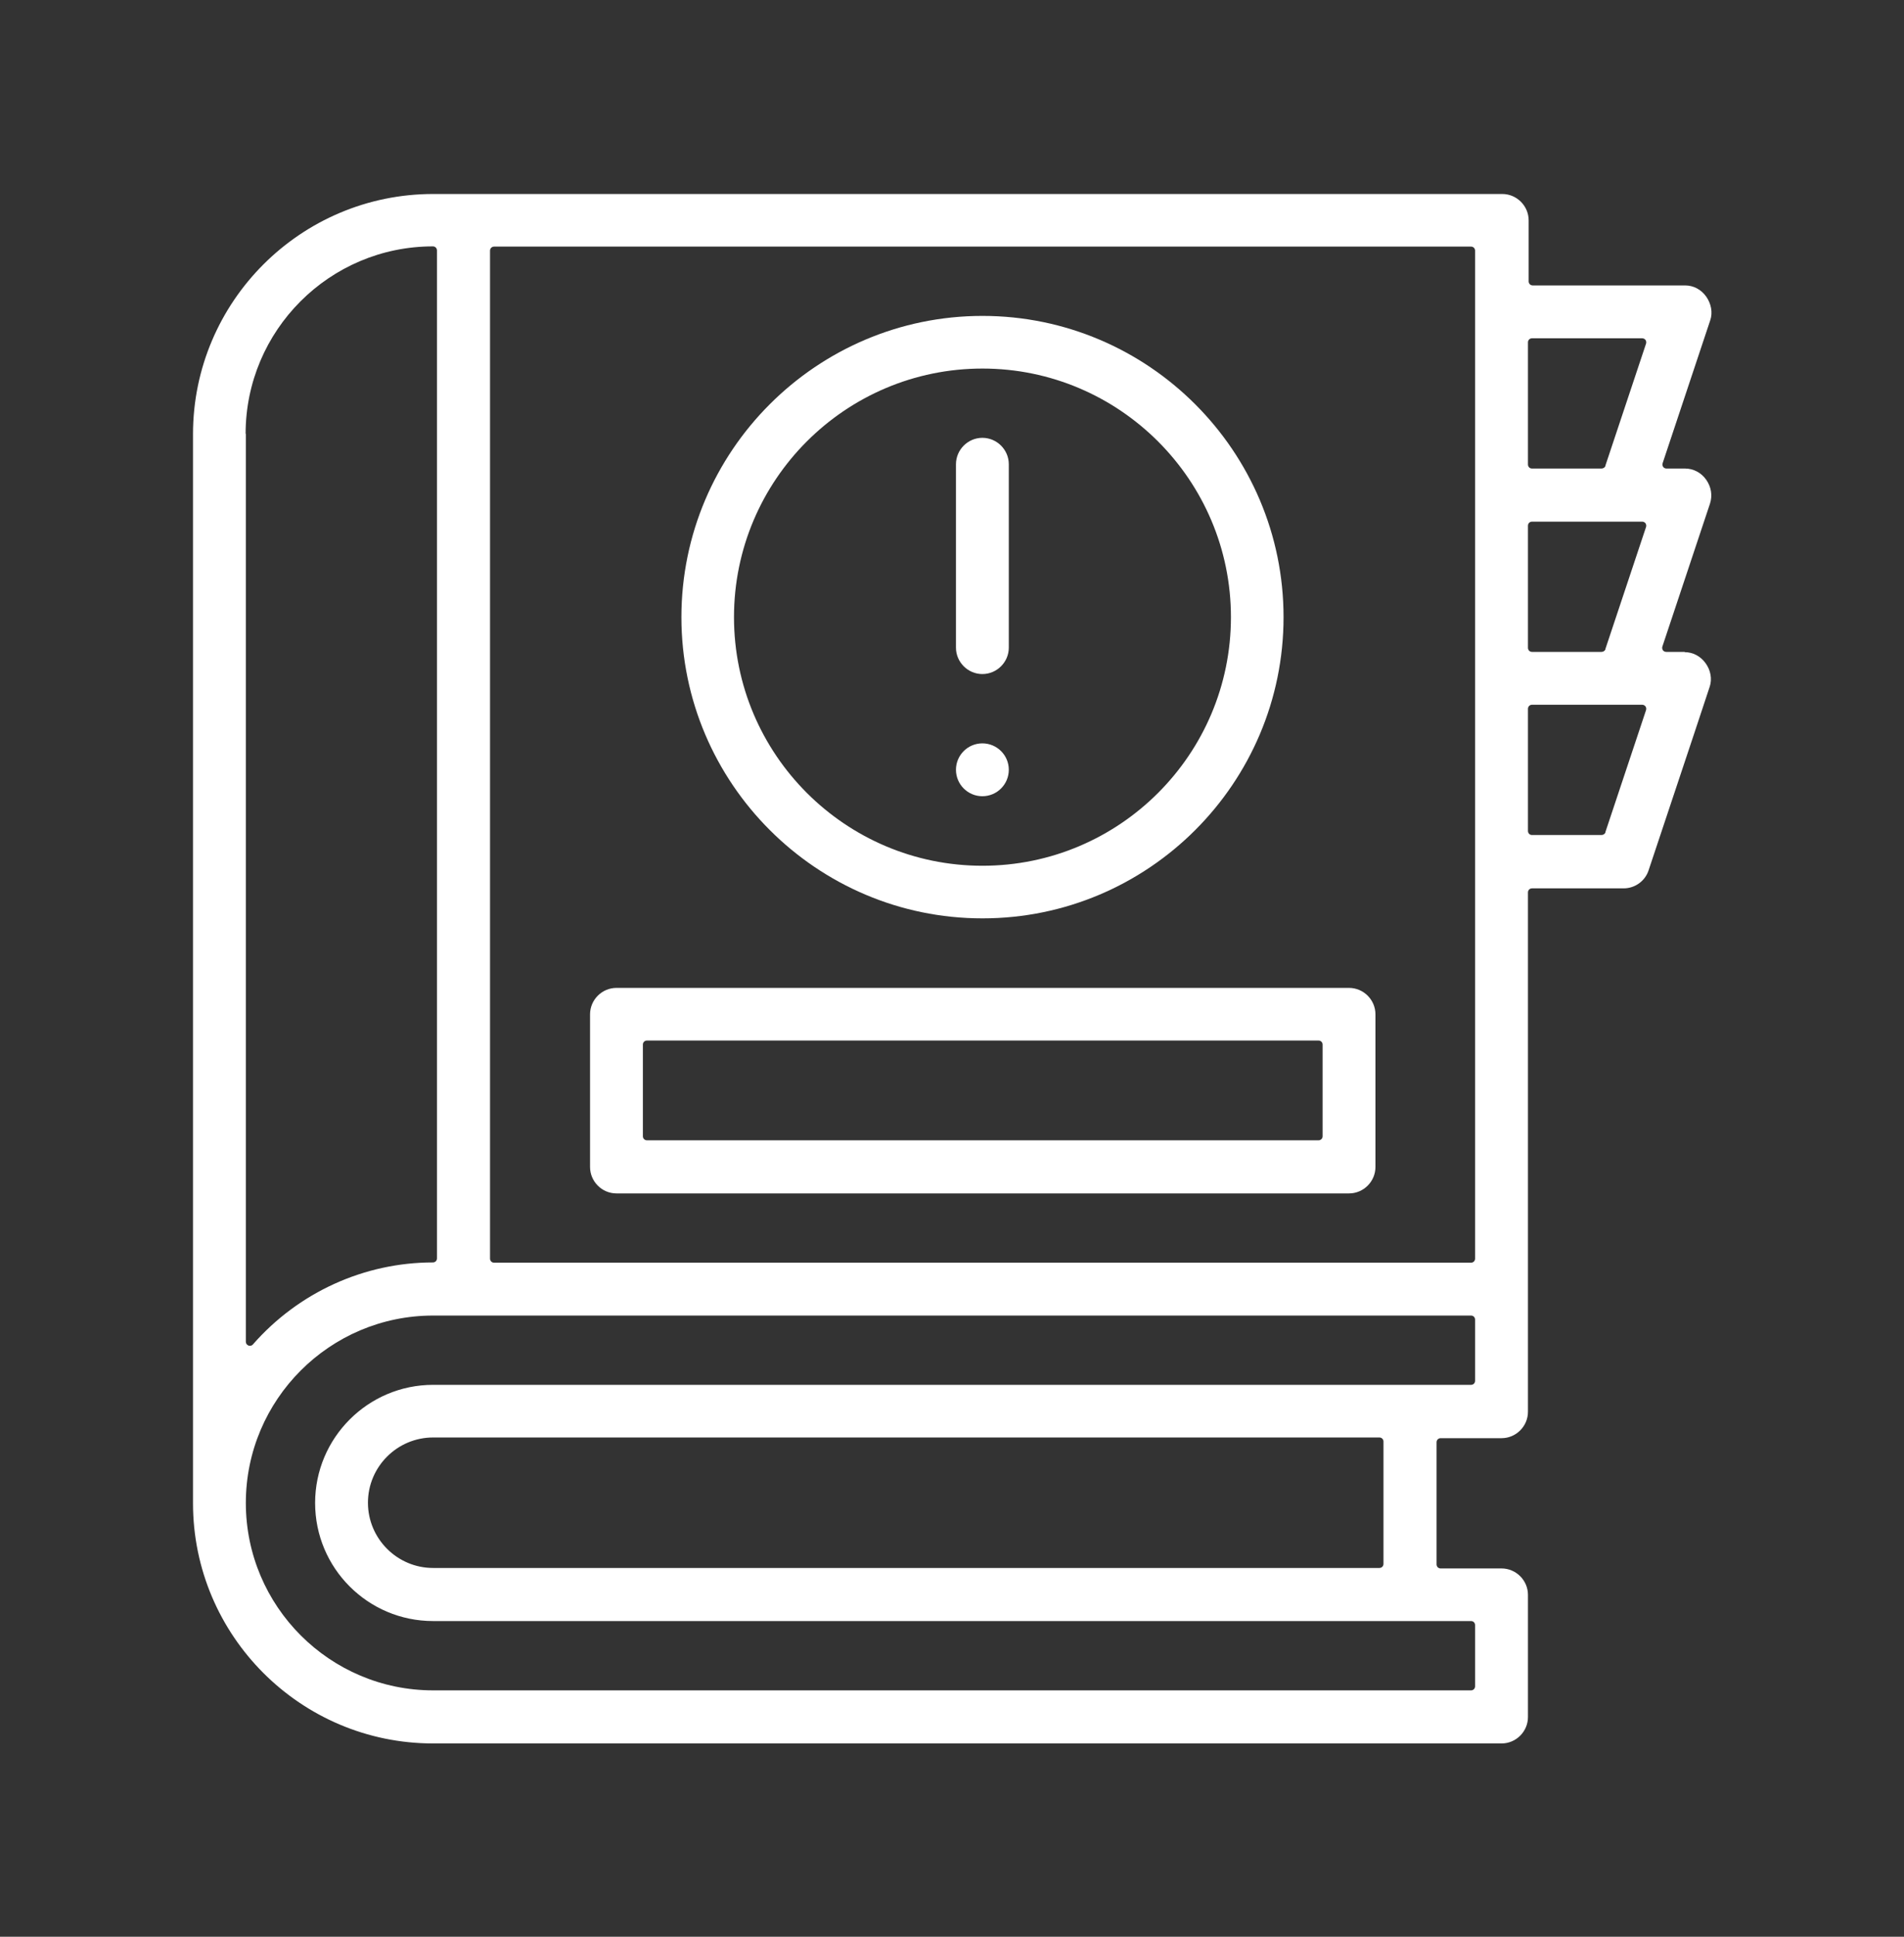
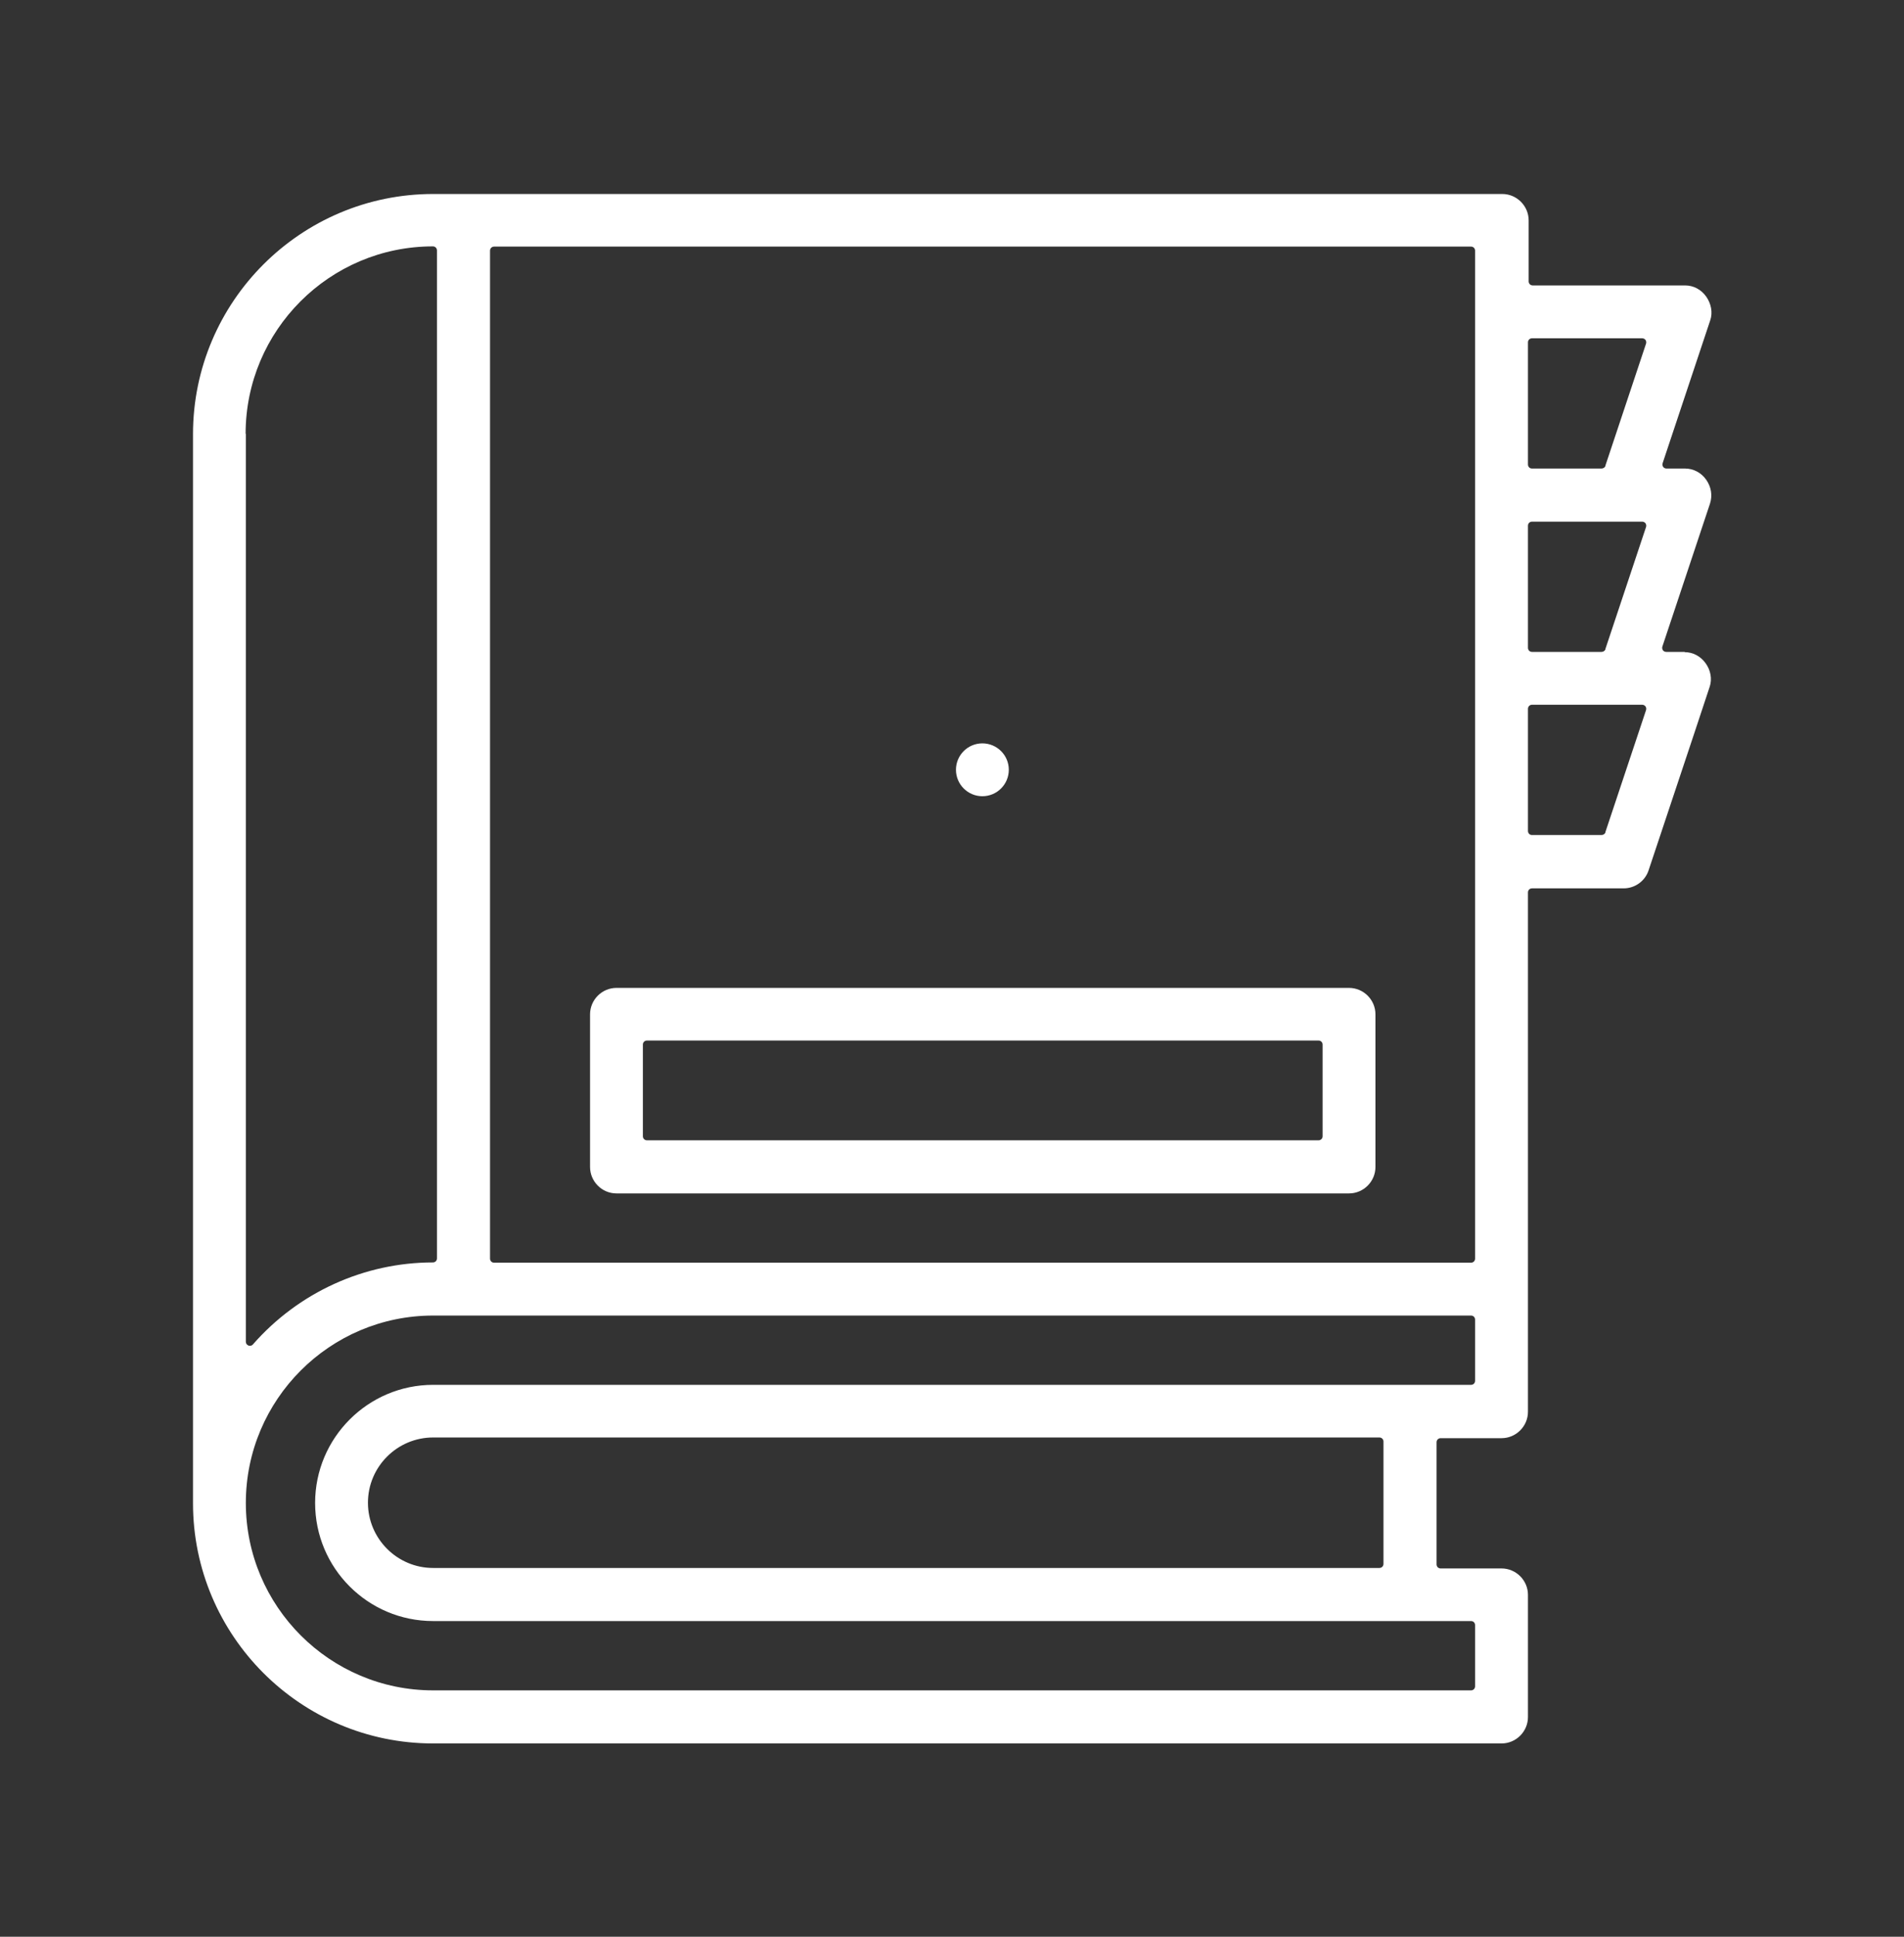
<svg xmlns="http://www.w3.org/2000/svg" width="60" height="61" viewBox="0 0 60 61" fill="none">
  <rect x="0" y="0" width="60" height="61" fill="#333333" stroke="none" />
  <g clip-path="url(#clip0_4312_1432)">
-     <path d="M30.96 28.925C36.195 28.925 40.448 24.665 40.448 19.438C40.448 14.21 36.188 9.95 30.96 9.95C25.733 9.95 21.473 14.21 21.473 19.438C21.473 24.665 25.733 28.925 30.96 28.925ZM30.96 11.608C35.273 11.608 38.79 15.118 38.79 19.438C38.79 23.758 35.28 27.268 30.96 27.268C26.64 27.268 23.13 23.758 23.13 19.438C23.13 15.118 26.64 11.608 30.96 11.608Z" fill="white" />
-     <path d="M30.957 21.23C31.415 21.23 31.79 20.855 31.79 20.398V14.623C31.79 14.165 31.415 13.79 30.957 13.79C30.5 13.79 30.125 14.165 30.125 14.623V20.398C30.125 20.855 30.5 21.23 30.957 21.23Z" fill="white" />
-     <path d="M30.957 25.078C31.417 25.078 31.79 24.705 31.79 24.245C31.79 23.785 31.417 23.413 30.957 23.413C30.498 23.413 30.125 23.785 30.125 24.245C30.125 24.705 30.498 25.078 30.957 25.078Z" fill="white" />
+     <path d="M30.957 25.078C31.417 25.078 31.79 24.705 31.79 24.245C31.79 23.785 31.417 23.413 30.957 23.413C30.498 23.413 30.125 23.785 30.125 24.245C30.125 24.705 30.498 25.078 30.957 25.078" fill="white" />
    <path d="M42.511 31.115H19.426C18.969 31.115 18.594 31.49 18.594 31.948V36.755C18.594 37.213 18.969 37.588 19.426 37.588H42.511C42.969 37.588 43.344 37.213 43.344 36.755V31.948C43.344 31.49 42.969 31.115 42.511 31.115ZM41.679 35.788C41.679 35.863 41.619 35.915 41.551 35.915H20.386C20.311 35.915 20.259 35.855 20.259 35.788V32.9C20.259 32.825 20.319 32.773 20.386 32.773H41.551C41.626 32.773 41.679 32.833 41.679 32.9V35.788Z" fill="white" />
    <path d="M53.092 20.532H52.507C52.462 20.532 52.425 20.51 52.402 20.48C52.38 20.442 52.372 20.405 52.387 20.36L53.887 15.86C53.969 15.605 53.925 15.335 53.767 15.11C53.609 14.885 53.362 14.757 53.099 14.757H52.514C52.469 14.757 52.432 14.735 52.41 14.705C52.387 14.667 52.38 14.63 52.395 14.585C52.395 14.585 53.887 10.115 53.895 10.085C53.977 9.845 53.925 9.567 53.767 9.342C53.609 9.117 53.362 8.99 53.107 8.99H48.3C48.224 8.99 48.172 8.93 48.172 8.862V6.942C48.172 6.485 47.797 6.11 47.34 6.11H13.649C9.48 6.11 6.082 9.5 6.082 13.677V47.345C6.082 51.515 9.472 54.912 13.649 54.912H47.317C47.775 54.912 48.15 54.537 48.15 54.08V50.232C48.15 49.775 47.775 49.4 47.317 49.4H45.397C45.322 49.4 45.27 49.34 45.27 49.272V45.425C45.27 45.35 45.33 45.297 45.397 45.297H47.317C47.775 45.297 48.15 44.922 48.15 44.465V28.107C48.15 28.032 48.209 27.98 48.277 27.98H51.164C51.517 27.98 51.84 27.755 51.952 27.41C53.237 23.56 53.88 21.63 53.88 21.62C53.955 21.387 53.91 21.11 53.745 20.885C53.587 20.667 53.347 20.54 53.084 20.54L53.092 20.532ZM7.74 13.662C7.74 10.407 10.387 7.76 13.642 7.76C13.717 7.76 13.77 7.82 13.77 7.887V39.635C13.77 39.71 13.71 39.762 13.642 39.762C11.482 39.762 9.412 40.7 7.972 42.342C7.95 42.372 7.912 42.387 7.875 42.387C7.86 42.387 7.845 42.387 7.83 42.38C7.777 42.357 7.747 42.312 7.747 42.26V13.662H7.74ZM46.484 43.49C46.484 43.565 46.425 43.617 46.357 43.617H13.649C11.602 43.617 9.93 45.282 9.93 47.337C9.93 49.392 11.595 51.057 13.649 51.057H46.357C46.432 51.057 46.484 51.117 46.484 51.185V53.112C46.484 53.187 46.425 53.24 46.357 53.24H13.649C10.395 53.24 7.747 50.592 7.747 47.337C7.747 44.082 10.395 41.435 13.649 41.435H46.357C46.432 41.435 46.484 41.495 46.484 41.562V43.49ZM43.597 45.41V49.257C43.597 49.332 43.537 49.385 43.469 49.385H13.649C12.517 49.385 11.595 48.462 11.595 47.33C11.595 46.197 12.517 45.275 13.649 45.275H43.469C43.544 45.275 43.597 45.335 43.597 45.402V45.41ZM46.484 39.642C46.484 39.717 46.425 39.77 46.357 39.77H15.569C15.495 39.77 15.442 39.71 15.442 39.642V7.895C15.442 7.82 15.502 7.767 15.569 7.767H46.357C46.432 7.767 46.484 7.827 46.484 7.895V39.642ZM50.594 26.21C50.58 26.262 50.527 26.3 50.467 26.3H48.277C48.202 26.3 48.15 26.24 48.15 26.172V22.325C48.15 22.25 48.209 22.197 48.277 22.197H51.749C51.794 22.197 51.832 22.22 51.855 22.25C51.877 22.287 51.885 22.325 51.87 22.37L50.587 26.217L50.594 26.21ZM50.594 20.442C50.58 20.495 50.527 20.532 50.467 20.532H48.277C48.202 20.532 48.15 20.472 48.15 20.405V16.557C48.15 16.482 48.209 16.43 48.277 16.43H51.749C51.794 16.43 51.832 16.452 51.855 16.482C51.877 16.52 51.885 16.557 51.87 16.602L50.587 20.45L50.594 20.442ZM50.594 14.667C50.58 14.72 50.527 14.757 50.467 14.757H48.277C48.202 14.757 48.15 14.697 48.15 14.63V10.782C48.15 10.707 48.209 10.655 48.277 10.655H51.749C51.794 10.655 51.832 10.677 51.855 10.707C51.877 10.745 51.885 10.782 51.87 10.827L50.587 14.675L50.594 14.667Z" fill="white" />
  </g>
  <defs>
    <clipPath id="clip0_4312_1432">
      <rect width="60" height="60" fill="white" transform="translate(0 0.5)" />
    </clipPath>
  </defs>
</svg>